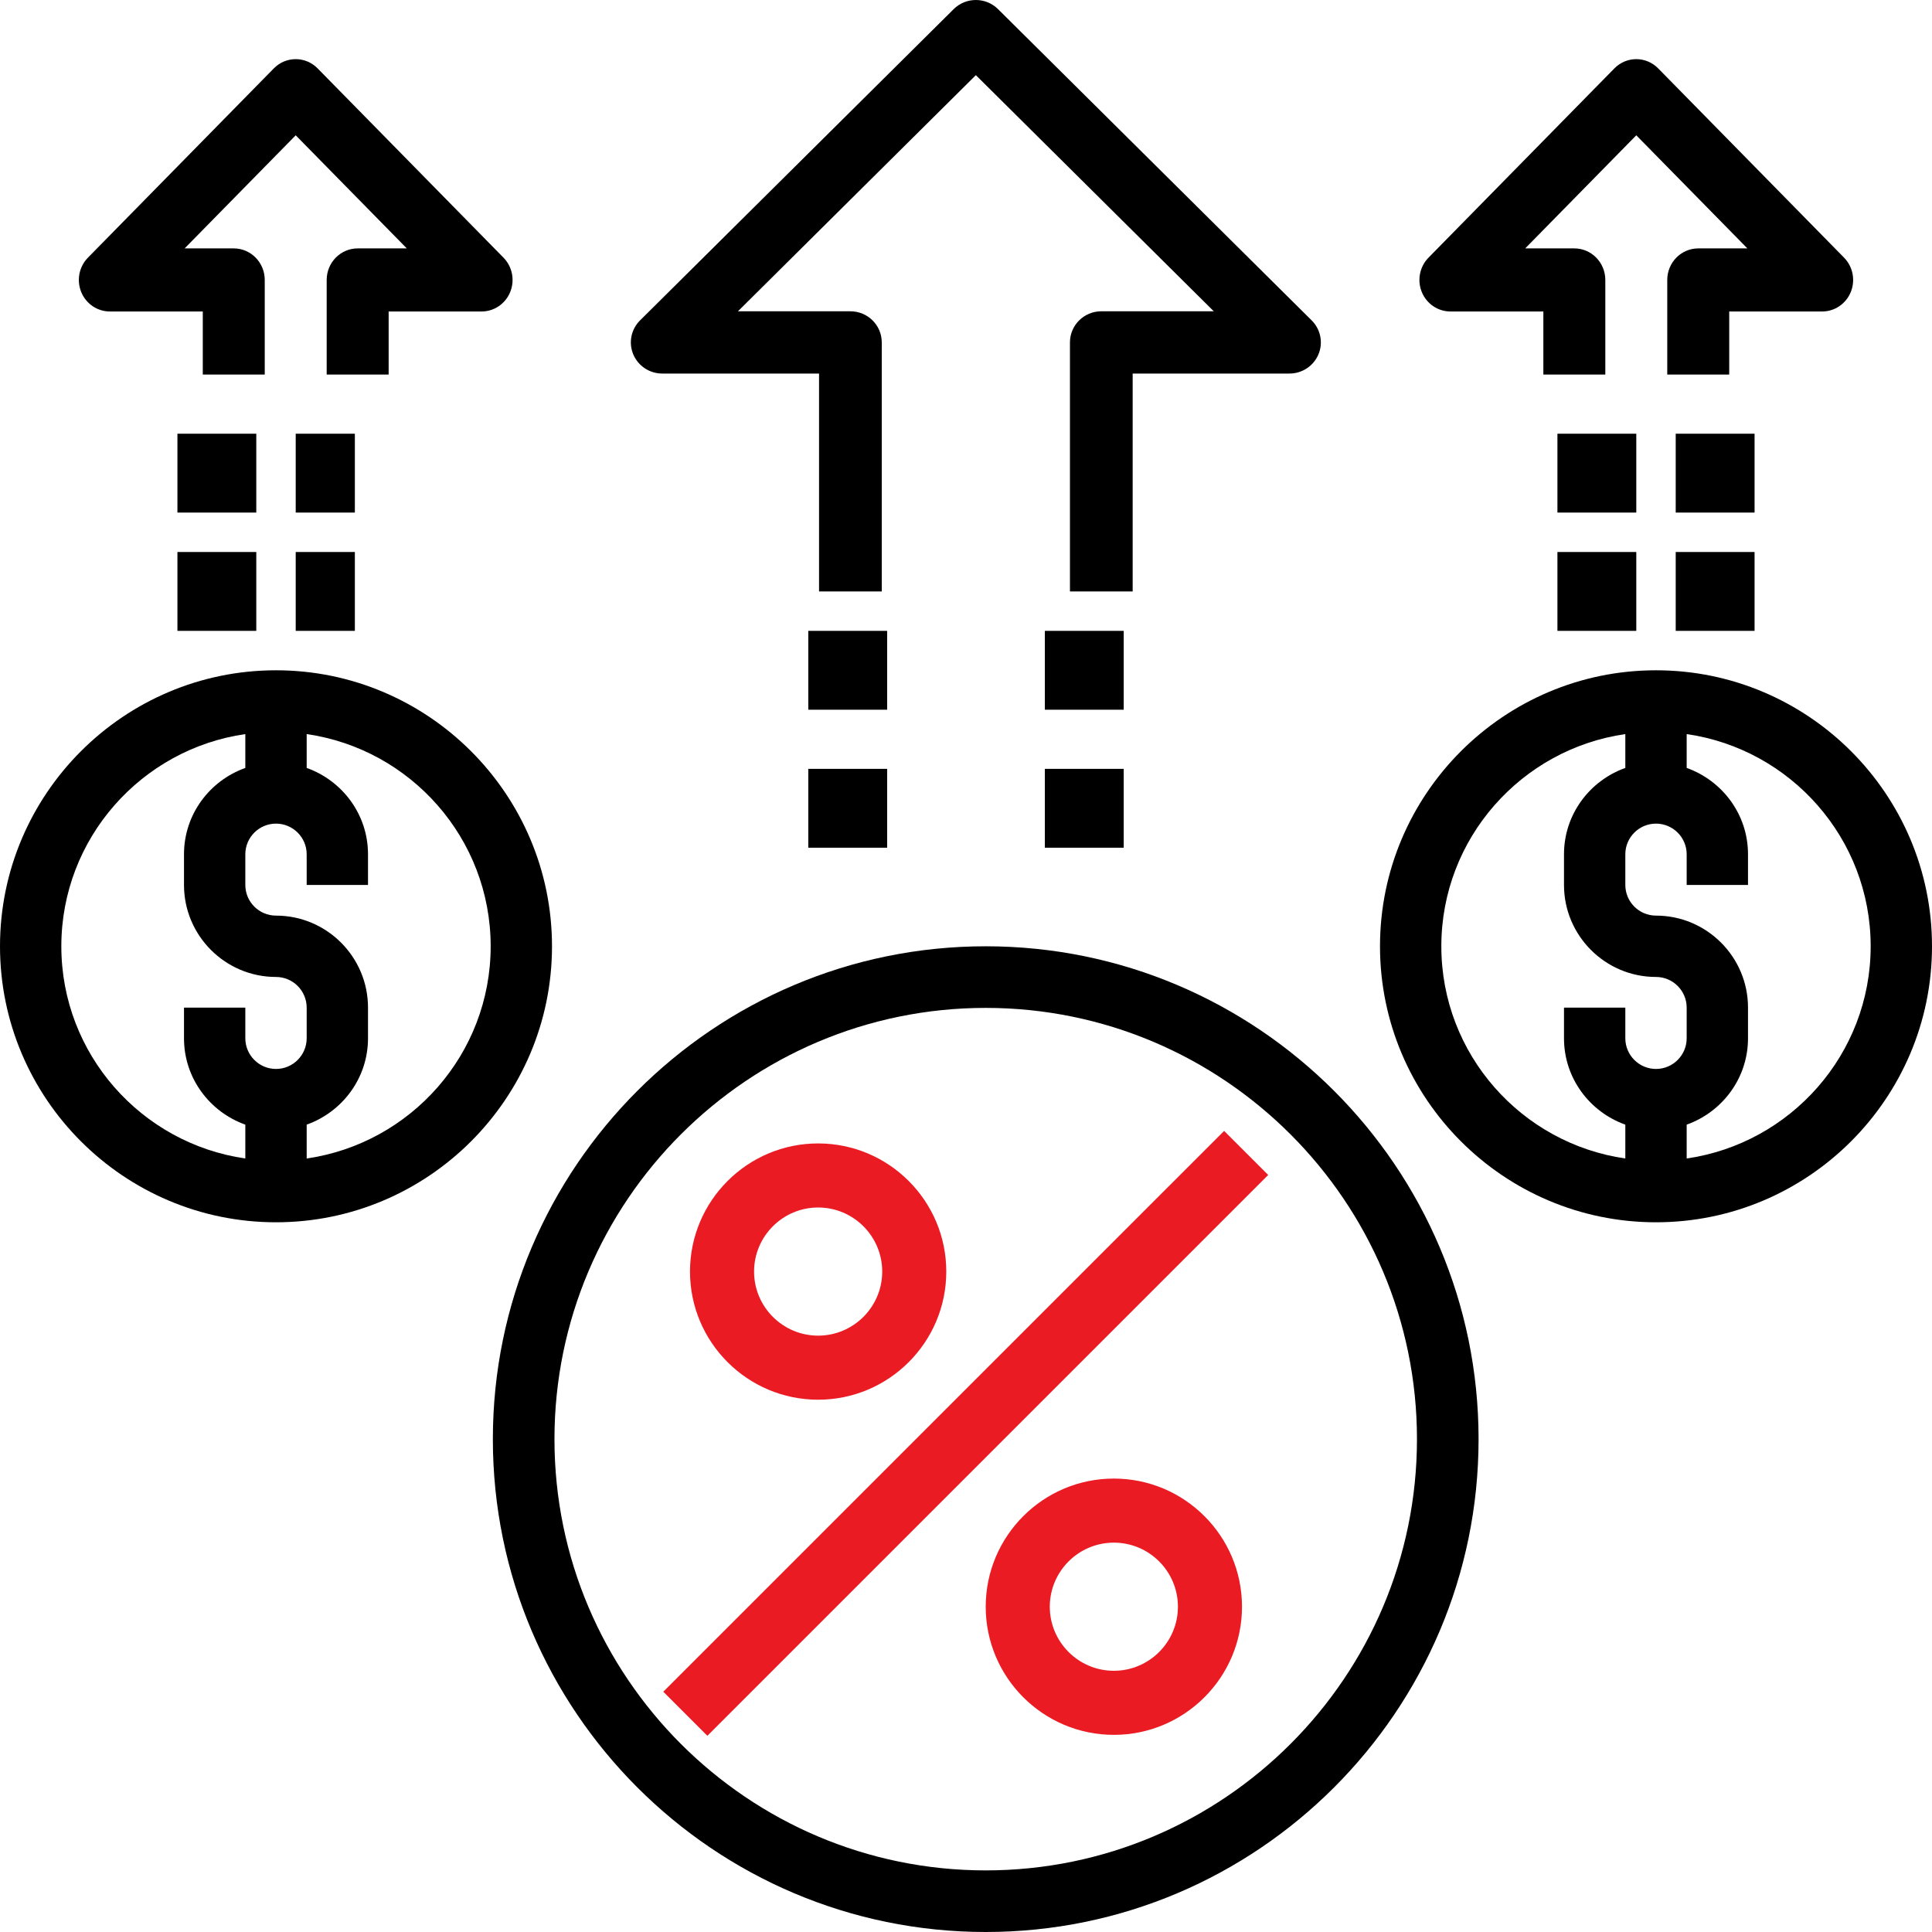
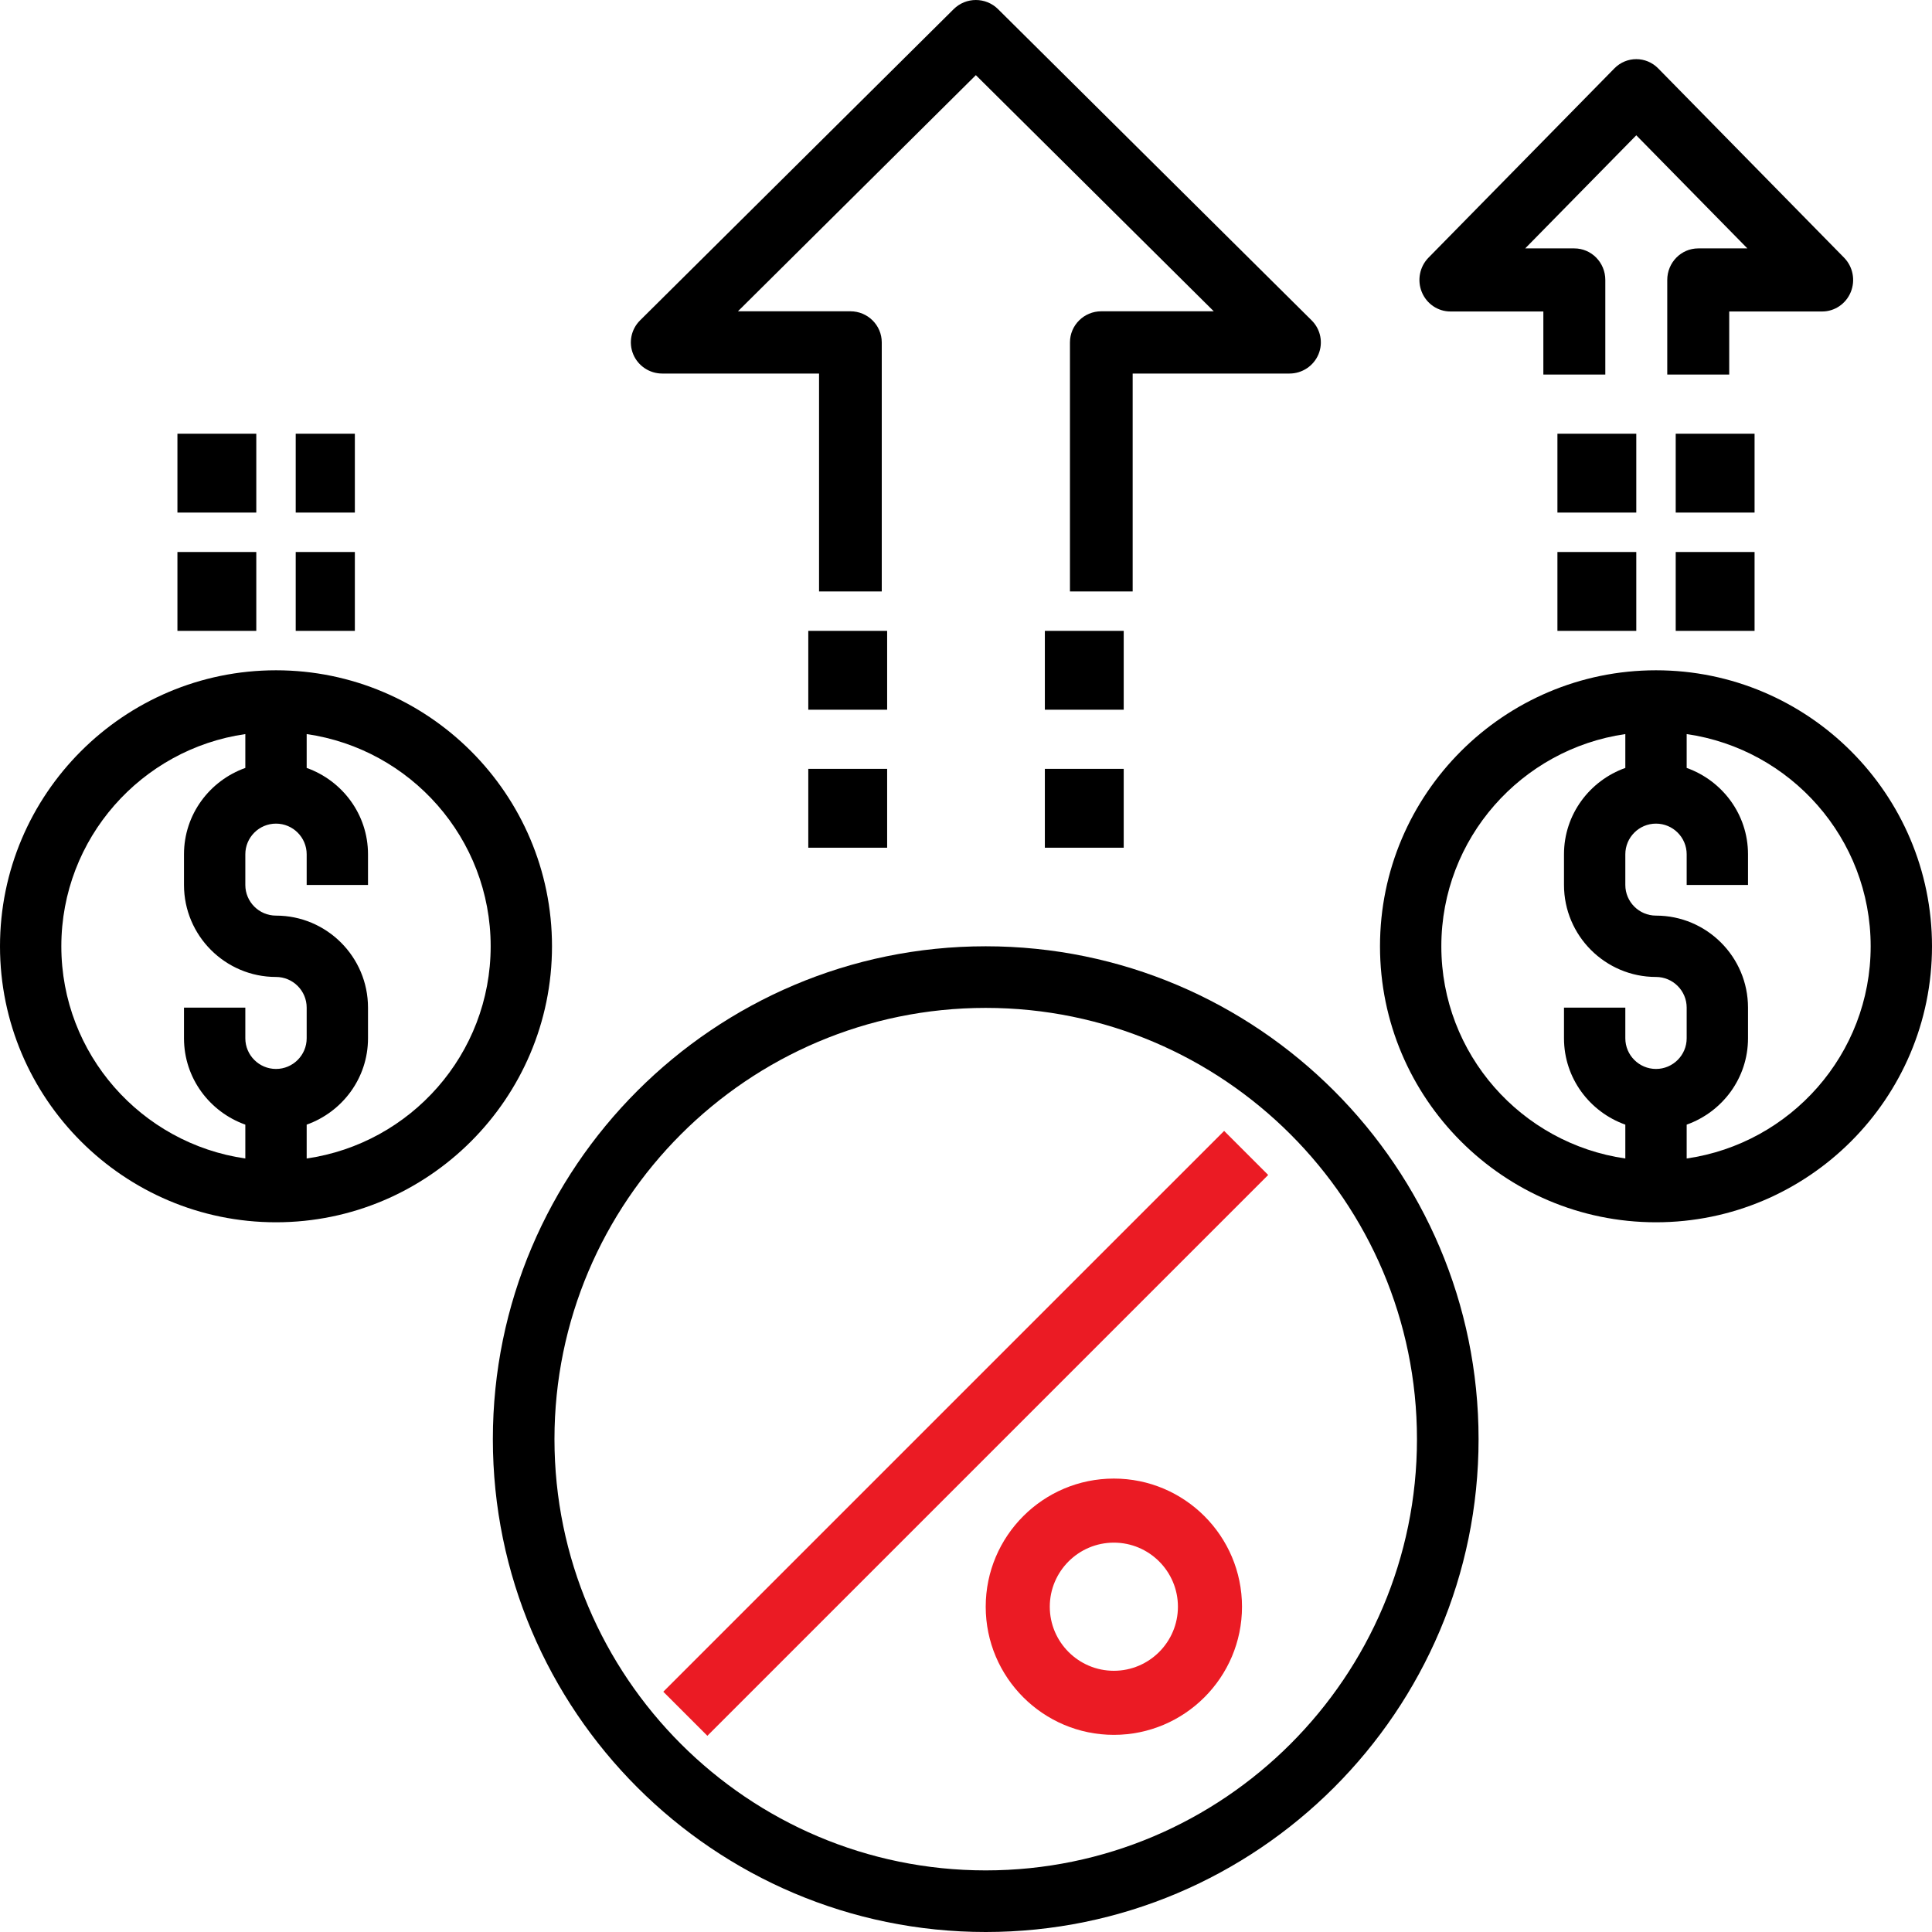
<svg xmlns="http://www.w3.org/2000/svg" width="98px" height="98px" viewBox="0 0 98 98" version="1.1">
  <title>icon-1</title>
  <g id="Superior-Technologies-Wireframes" stroke="none" stroke-width="1" fill="none" fill-rule="evenodd">
    <g id="Homepage" transform="translate(-176, -1610)" fill-rule="nonzero">
      <g id="icon-1" transform="translate(176, 1610)">
        <path d="M50,48 C36.216,48 25,59.216 25,73 C25,86.784 36.216,98 50,98 C63.784,98 75,86.784 75,73 C75,59.216 63.784,48 50,48 Z M50,94.875 C37.938,94.875 28.125,85.062 28.125,73 C28.125,60.938 37.938,51.125 50,51.125 C62.062,51.125 71.875,60.938 71.875,73 C71.875,85.062 62.062,94.875 50,94.875 Z" id="Shape" fill="#000000" />
        <polygon id="Path" fill="#EB1B24" transform="translate(48.987, 72.707) rotate(-45) translate(-48.987, -72.707) " points="28.872 71.126 69.103 71.126 69.103 74.287 28.872 74.287" />
-         <path d="M41.5,71 C45.085,71 48,68.085 48,64.5 C48,60.915 45.085,58 41.5,58 C37.915,58 35,60.915 35,64.5 C35,68.085 37.915,71 41.5,71 Z M41.5,61.25 C43.292,61.25 44.75,62.708 44.75,64.5 C44.75,66.292 43.292,67.75 41.5,67.75 C39.708,67.75 38.25,66.292 38.25,64.5 C38.25,62.708 39.708,61.25 41.5,61.25 Z" id="Shape" fill="#EB1B24" />
        <path d="M56.5,75 C52.915,75 50,77.915 50,81.5 C50,85.085 52.915,88 56.5,88 C60.085,88 63,85.085 63,81.5 C63,77.915 60.085,75 56.5,75 Z M56.5,84.75 C54.708,84.75 53.25,83.292 53.25,81.5 C53.25,79.708 54.708,78.25 56.5,78.25 C58.292,78.25 59.75,79.708 59.75,81.5 C59.75,83.292 58.292,84.75 56.5,84.75 Z" id="Shape" fill="#EB1B24" />
        <path d="M84,34 C76.281,34 70,40.281 70,48 C70,55.719 76.281,62 84,62 C91.719,62 98,55.719 98,48 C98,40.281 91.719,34 84,34 Z M73.111,48 C73.111,42.526 77.176,37.995 82.444,37.236 L82.444,38.953 C80.638,39.597 79.333,41.308 79.333,43.333 L79.333,44.889 C79.333,47.462 81.427,49.556 84,49.556 C84.857,49.556 85.556,50.254 85.556,51.111 L85.556,52.667 C85.556,53.524 84.857,54.222 84,54.222 C83.143,54.222 82.444,53.524 82.444,52.667 L82.444,51.111 L79.333,51.111 L79.333,52.667 C79.333,54.692 80.638,56.403 82.444,57.047 L82.444,58.764 C77.176,58.005 73.111,53.474 73.111,48 Z M85.556,58.764 L85.556,57.047 C87.362,56.403 88.667,54.692 88.667,52.667 L88.667,51.111 C88.667,48.538 86.573,46.444 84,46.444 C83.143,46.444 82.444,45.746 82.444,44.889 L82.444,43.333 C82.444,42.476 83.143,41.778 84,41.778 C84.857,41.778 85.556,42.476 85.556,43.333 L85.556,44.889 L88.667,44.889 L88.667,43.333 C88.667,41.308 87.362,39.597 85.556,38.953 L85.556,37.236 C90.824,37.995 94.889,42.526 94.889,48 C94.889,53.474 90.824,58.005 85.556,58.764 Z" id="Shape" fill="#000000" />
        <path d="M28,48 C28,40.281 21.719,34 14,34 C6.281,34 0,40.281 0,48 C0,55.719 6.281,62 14,62 C21.719,62 28,55.719 28,48 Z M3.111,48 C3.111,42.526 7.176,37.995 12.444,37.236 L12.444,38.953 C10.638,39.597 9.333,41.308 9.333,43.333 L9.333,44.889 C9.333,47.462 11.427,49.556 14,49.556 C14.857,49.556 15.556,50.254 15.556,51.111 L15.556,52.667 C15.556,53.524 14.857,54.222 14,54.222 C13.143,54.222 12.444,53.524 12.444,52.667 L12.444,51.111 L9.333,51.111 L9.333,52.667 C9.333,54.692 10.638,56.403 12.444,57.047 L12.444,58.764 C7.176,58.005 3.111,53.474 3.111,48 Z M15.556,58.764 L15.556,57.047 C17.362,56.403 18.667,54.692 18.667,52.667 L18.667,51.111 C18.667,48.538 16.573,46.444 14,46.444 C13.143,46.444 12.444,45.746 12.444,44.889 L12.444,43.333 C12.444,42.476 13.143,41.778 14,41.778 C14.857,41.778 15.556,42.476 15.556,43.333 L15.556,44.889 L18.667,44.889 L18.667,43.333 C18.667,41.308 17.362,39.597 15.556,38.953 L15.556,37.236 C20.824,37.995 24.889,42.526 24.889,48 C24.889,53.474 20.824,58.005 15.556,58.764 Z" id="Shape" fill="#000000" />
        <path d="M33.591,18.948 L41.546,18.948 L41.546,30 L44.727,30 L44.727,17.369 C44.727,16.497 44.015,15.79 43.136,15.79 L37.432,15.79 L49.5,3.812 L61.568,15.79 L55.864,15.79 C54.985,15.79 54.273,16.497 54.273,17.369 L54.273,30 L57.454,30 L57.454,18.948 L65.409,18.948 C66.052,18.948 66.632,18.562 66.879,17.973 C67.125,17.383 66.989,16.704 66.534,16.252 L50.625,0.463 C50.003,-0.154 48.997,-0.154 48.375,0.463 L32.466,16.252 C32.011,16.704 31.875,17.383 32.121,17.973 C32.368,18.562 32.948,18.948 33.591,18.948 Z" id="Path" fill="#000000" />
        <polygon id="Path" fill="#000000" points="41 32 45 32 45 36 41 36" />
        <polygon id="Path" fill="#000000" points="41 39 45 39 45 43 41 43" />
        <polygon id="Path" fill="#000000" points="53 32 57 32 57 36 53 36" />
        <polygon id="Path" fill="#000000" points="53 39 57 39 57 43 53 43" />
        <polygon id="Path" fill="#000000" points="79 28 83 28 83 32 79 32" />
        <polygon id="Path" fill="#000000" points="79 22 83 22 83 26 79 26" />
        <polygon id="Path" fill="#000000" points="85 28 89 28 89 32 85 32" />
        <polygon id="Path" fill="#000000" points="85 22 89 22 89 26 85 26" />
        <path d="M73.572,15.8 L78.286,15.8 L78.286,19 L81.429,19 L81.429,14.2 C81.429,13.317 80.725,12.6 79.857,12.6 L77.365,12.6 L83,6.863 L88.635,12.6 L86.143,12.6 C85.275,12.6 84.571,13.317 84.571,14.2 L84.571,19 L87.714,19 L87.714,15.8 L92.428,15.8 C93.063,15.8 93.637,15.41 93.88,14.813 C94.124,14.215 93.989,13.527 93.539,13.069 L84.111,3.469 C83.497,2.844 82.503,2.844 81.889,3.469 L72.461,13.069 C72.011,13.527 71.876,14.215 72.12,14.813 C72.363,15.41 72.937,15.8 73.572,15.8 Z" id="Path" fill="#000000" />
        <polygon id="Path" fill="#000000" points="9 28 13 28 13 32 9 32" />
        <polygon id="Path" fill="#000000" points="9 22 13 22 13 26 9 26" />
        <polygon id="Path" fill="#000000" points="15 28 18 28 18 32 15 32" />
        <polygon id="Path" fill="#000000" points="15 22 18 22 18 26 15 26" />
-         <path d="M5.572,15.8 L10.286,15.8 L10.286,19 L13.429,19 L13.429,14.2 C13.429,13.317 12.725,12.6 11.857,12.6 L9.365,12.6 L15,6.863 L20.635,12.6 L18.143,12.6 C17.275,12.6 16.571,13.317 16.571,14.2 L16.571,19 L19.714,19 L19.714,15.8 L24.428,15.8 C25.063,15.8 25.637,15.41 25.88,14.813 C26.124,14.215 25.989,13.527 25.539,13.069 L16.111,3.469 C15.497,2.844 14.503,2.844 13.889,3.469 L4.461,13.069 C4.011,13.527 3.876,14.215 4.12,14.813 C4.363,15.41 4.937,15.8 5.572,15.8 Z" id="Path" fill="#000000" />
      </g>
    </g>
  </g>
</svg>